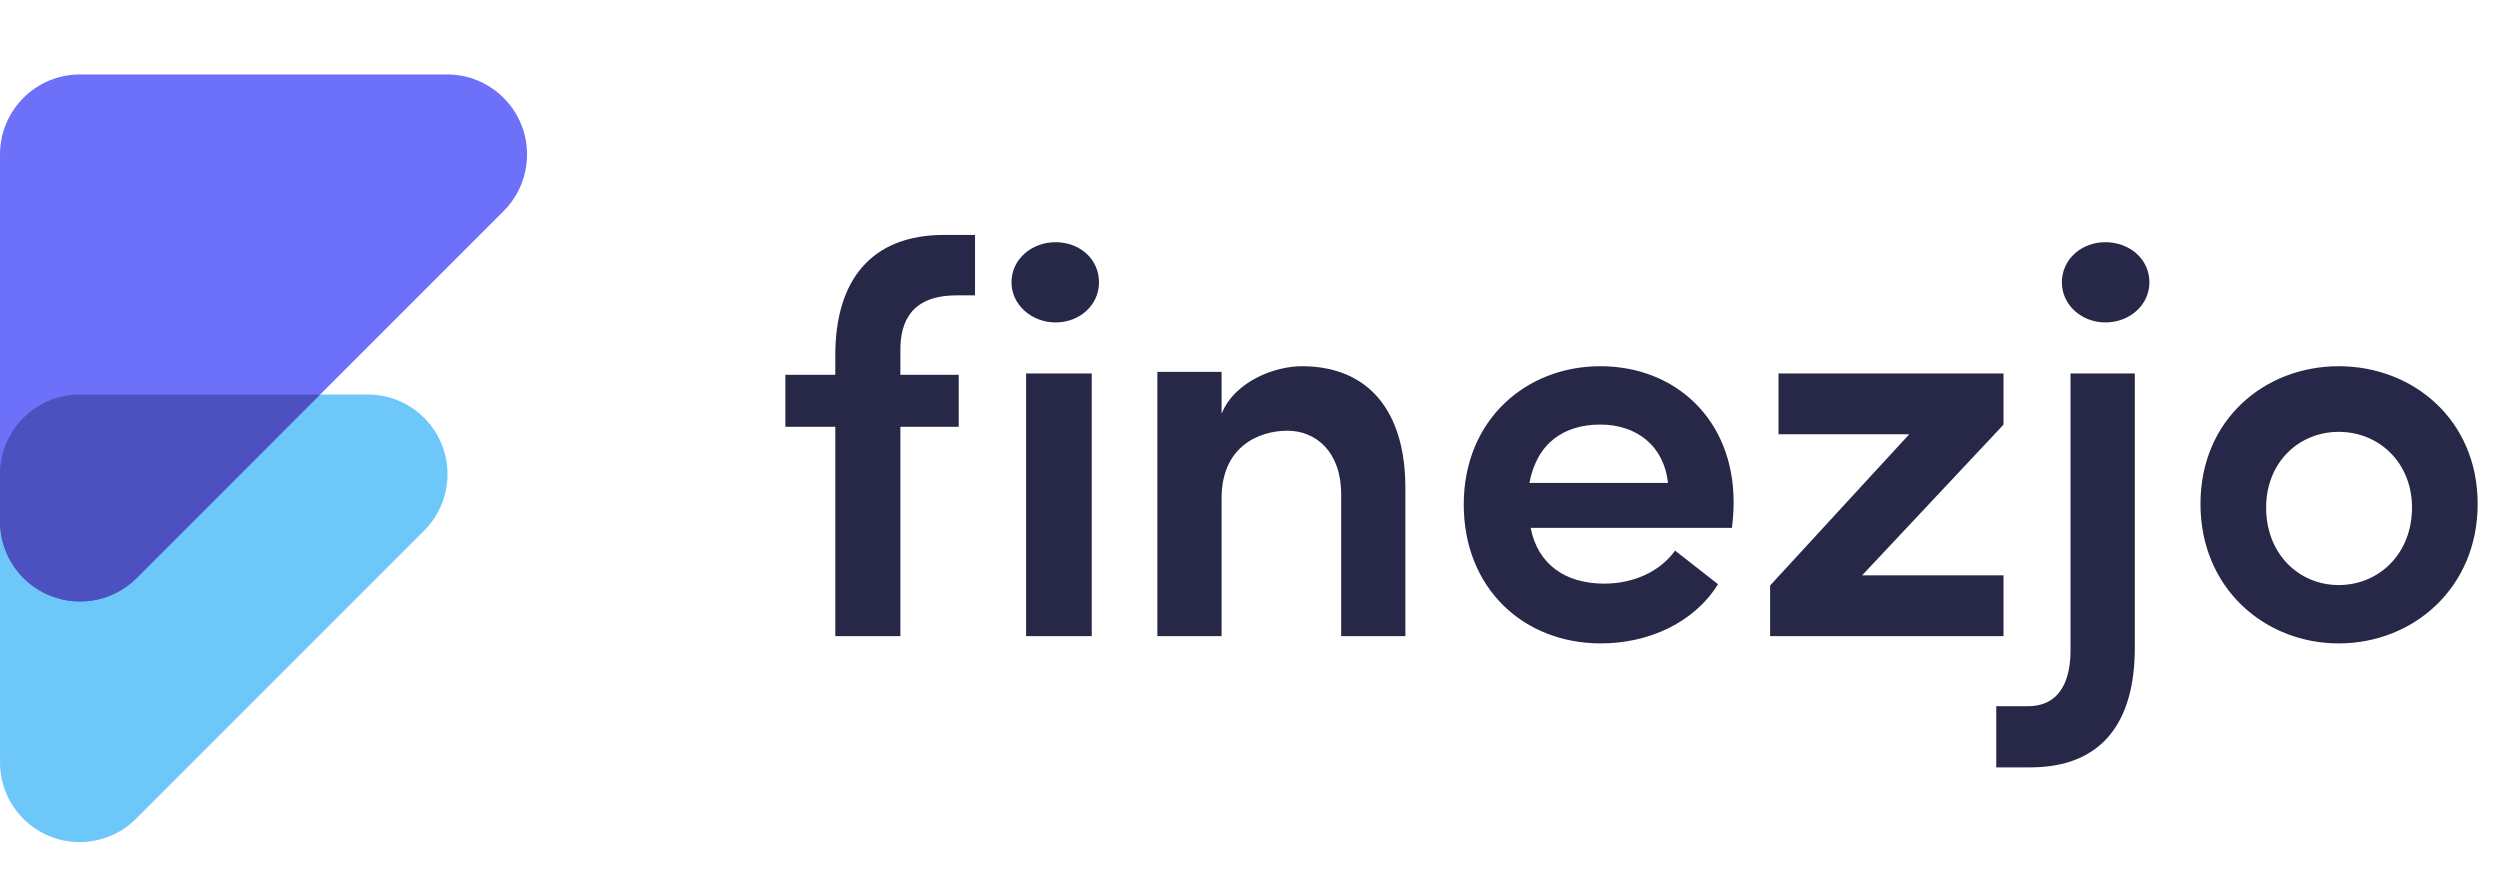
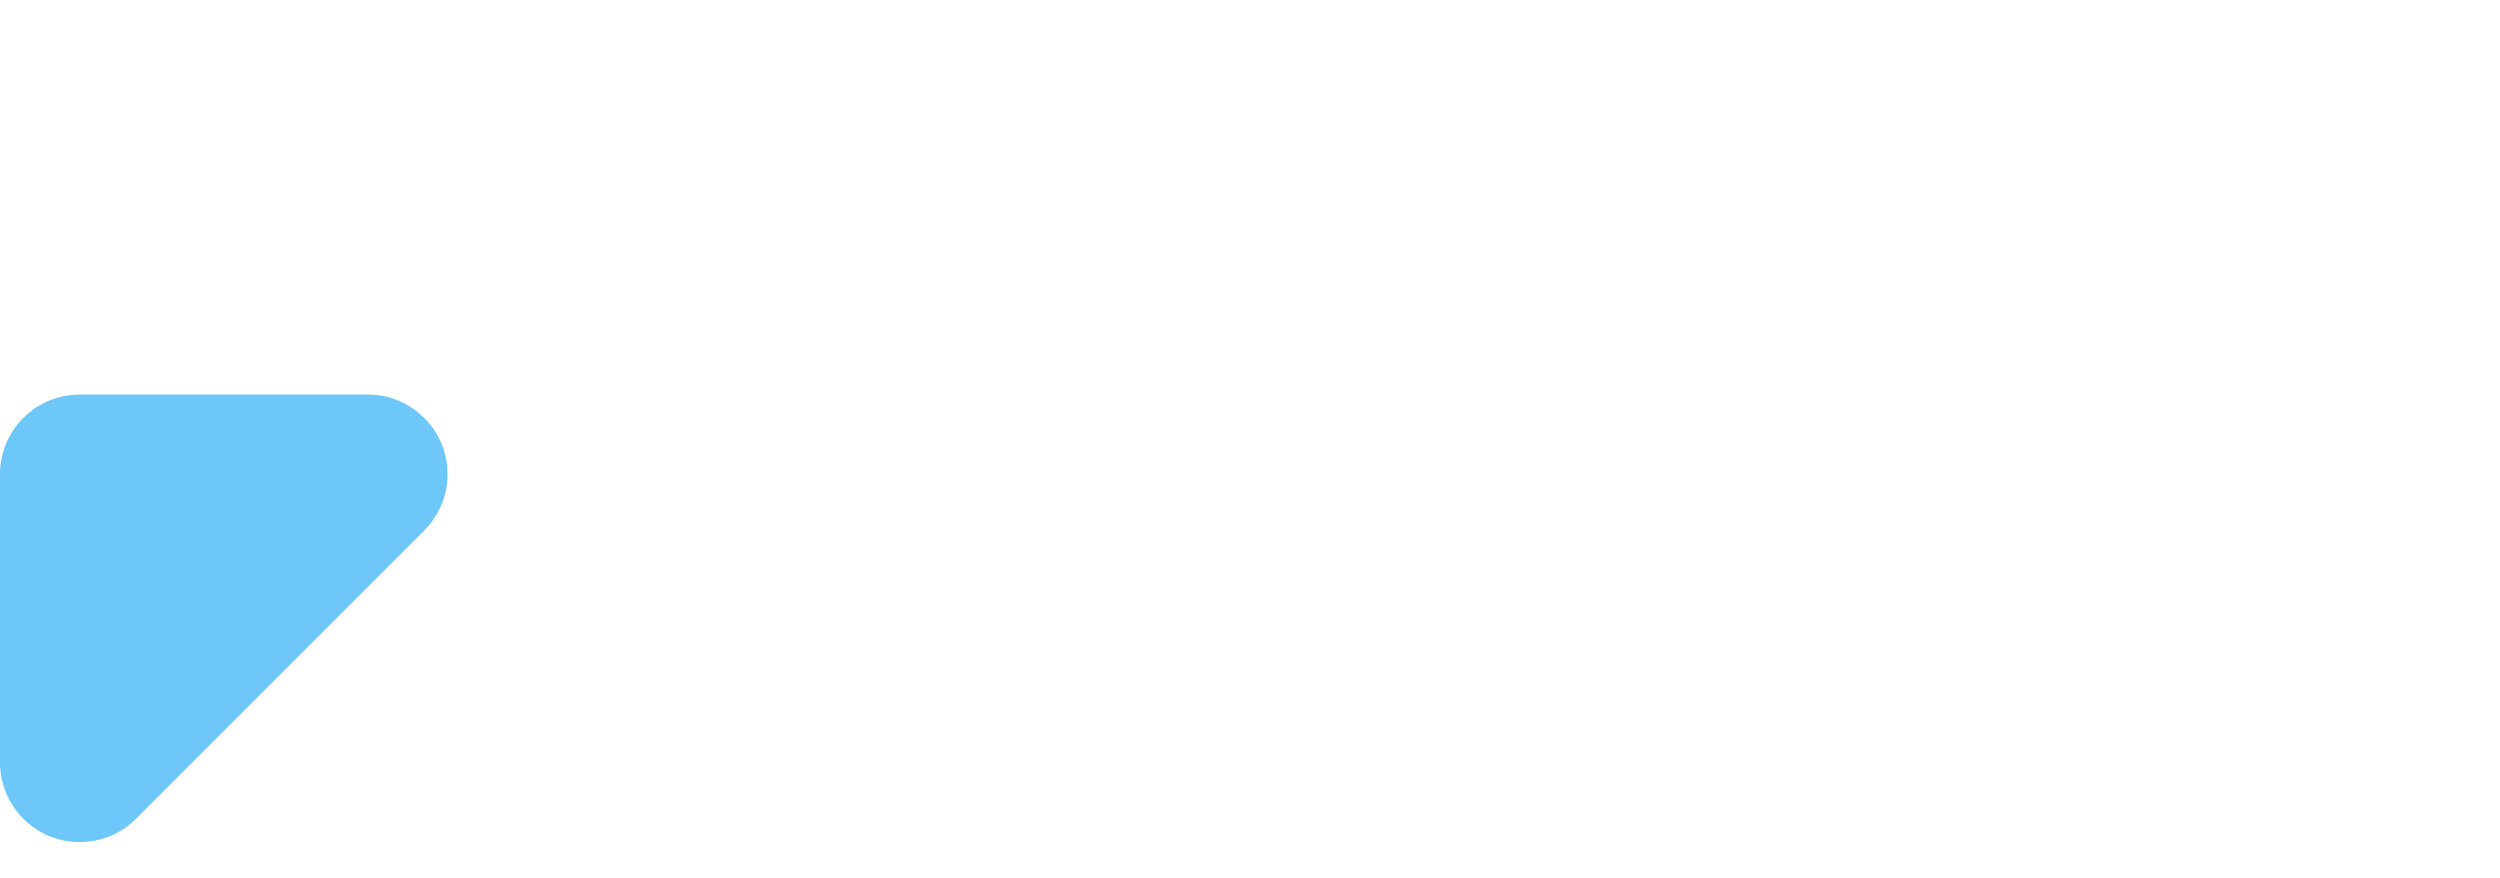
<svg xmlns="http://www.w3.org/2000/svg" width="111px" height="39px" viewBox="0 0 111 39" version="1.1">
  <title>BA00156C-7329-4BAF-A8FD-ADC87FD5CC03</title>
  <g id="Page-1" stroke="none" stroke-width="1" fill="none" fill-rule="evenodd">
    <g id="Homepage-V2" transform="translate(-213, -32)" fill-rule="nonzero">
      <g id="finezjo-logo-1" transform="translate(213, 32)">
-         <rect id="Rectangle" fill="#EFF0F8" opacity="0" x="0" y="0" width="110.116" height="34.33" />
        <g id="Group" transform="translate(0, 3.305)">
          <path d="M3.538,14.213 L16.333,14.213 C18.287,14.213 19.87,15.797 19.87,17.751 C19.87,18.689 19.498,19.589 18.834,20.252 L6.039,33.048 C4.657,34.429 2.418,34.429 1.036,33.048 C0.373,32.384 0,31.484 0,30.546 L0,17.751 C0,15.797 1.584,14.213 3.538,14.213 Z" id="Rectangle" fill="#6DC8F9" />
-           <path d="M3.553,0 L19.848,0 C21.811,0 23.401,1.591 23.401,3.553 C23.401,4.496 23.027,5.4 22.361,6.066 L6.066,22.361 C4.678,23.748 2.428,23.748 1.041,22.361 C0.374,21.694 0,20.79 0,19.848 L0,3.553 C0,1.591 1.591,0 3.553,0 Z" id="Rectangle" fill="#6D71F9" />
-           <path d="M14.213,14.213 L6.066,22.361 C4.678,23.748 2.428,23.748 1.041,22.361 C0.374,21.694 0,20.79 0,19.848 L0,17.751 C0,15.797 1.584,14.213 3.538,14.213 L14.213,14.213 Z" id="Combined-Shape" fill="#4D51C0" />
        </g>
-         <path d="M46.866,14.316 C47.947,14.316 48.796,13.539 48.796,12.535 C48.796,11.506 47.947,10.754 46.866,10.754 C45.811,10.754 44.91,11.506 44.91,12.535 C44.91,13.539 45.811,14.316 46.866,14.316 Z M48.473,28.243 L48.473,16.583 L45.558,16.583 L45.558,28.243 L48.473,28.243 Z M39.977,28.243 L39.977,18.951 L42.568,18.951 L42.568,16.641 L39.977,16.641 L39.977,15.622 C39.952,14.206 40.525,13.113 42.493,13.113 L43.291,13.113 L43.291,10.43 L41.92,10.43 C38.682,10.43 37.087,12.442 37.087,15.771 L37.087,16.641 L34.87,16.641 L34.87,18.951 L37.087,18.951 L37.087,28.243 L39.977,28.243 Z M54.239,28.243 L54.239,22.113 C54.239,19.852 55.861,19.124 57.164,19.124 C58.442,19.124 59.548,20.078 59.548,21.937 L59.548,28.243 L62.399,28.243 L62.399,21.661 C62.399,18.244 60.752,16.26 57.803,16.26 C56.623,16.26 54.829,16.913 54.239,18.37 L54.239,16.511 L51.387,16.511 L51.387,28.243 L54.239,28.243 Z M71.081,28.567 C73.185,28.567 75.215,27.657 76.28,25.938 L74.374,24.447 C73.68,25.408 72.492,25.913 71.229,25.913 C69.521,25.913 68.283,25.079 67.961,23.437 L76.899,23.437 C76.948,23.007 76.973,22.628 76.973,22.299 C76.973,18.61 74.374,16.26 71.056,16.26 C67.763,16.26 64.99,18.635 64.99,22.401 C64.99,26.09 67.614,28.567 71.081,28.567 Z M74.058,21.442 L67.905,21.442 C68.252,19.62 69.493,18.851 71.056,18.851 C72.669,18.851 73.885,19.8 74.058,21.442 Z M88.956,28.243 L88.956,25.546 L82.678,25.546 L88.956,18.855 L88.956,16.583 L78.966,16.583 L78.966,19.28 L84.771,19.28 L78.593,25.996 L78.593,28.243 L88.956,28.243 Z M93.478,14.316 C94.559,14.316 95.434,13.539 95.434,12.535 C95.434,11.506 94.559,10.754 93.478,10.754 C92.422,10.754 91.547,11.506 91.547,12.535 C91.547,13.539 92.422,14.316 93.478,14.316 Z M90.134,34.072 C93.358,34.072 94.786,32.034 94.786,28.763 L94.786,16.583 L91.931,16.583 L91.931,28.763 C91.955,30.097 91.537,31.355 90.036,31.355 L88.633,31.355 L88.633,34.072 L90.134,34.072 Z M103.842,28.567 C107.136,28.567 110.008,26.115 110.008,22.375 C110.008,18.635 107.136,16.26 103.842,16.26 C100.549,16.26 97.701,18.635 97.701,22.375 C97.701,26.115 100.549,28.567 103.842,28.567 Z M103.842,25.976 C102.069,25.976 100.616,24.595 100.616,22.537 C100.616,20.53 102.069,19.174 103.842,19.174 C105.615,19.174 107.093,20.53 107.093,22.537 C107.093,24.595 105.615,25.976 103.842,25.976 Z" id="ifnezjo" fill="#272848" />
      </g>
    </g>
  </g>
</svg>